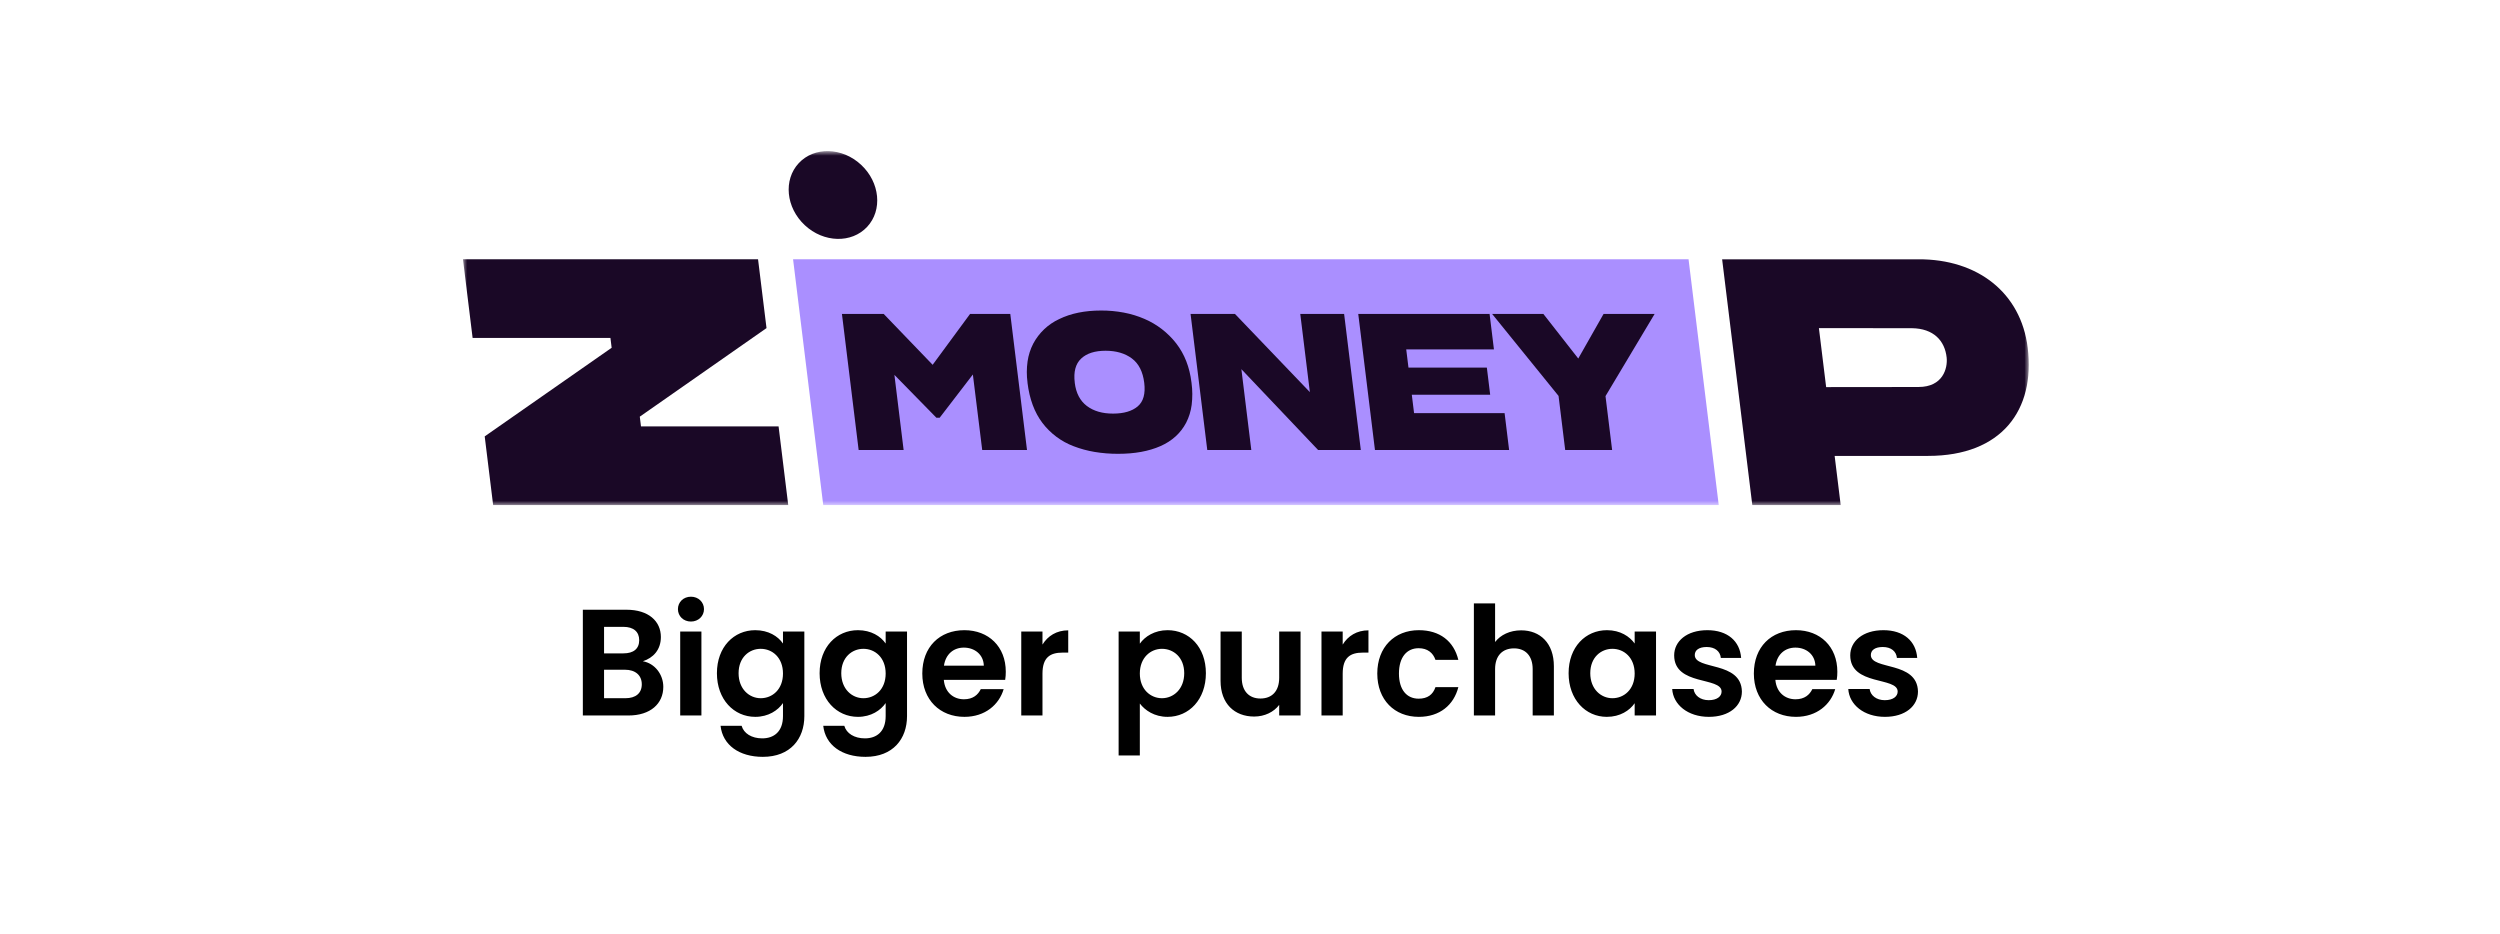
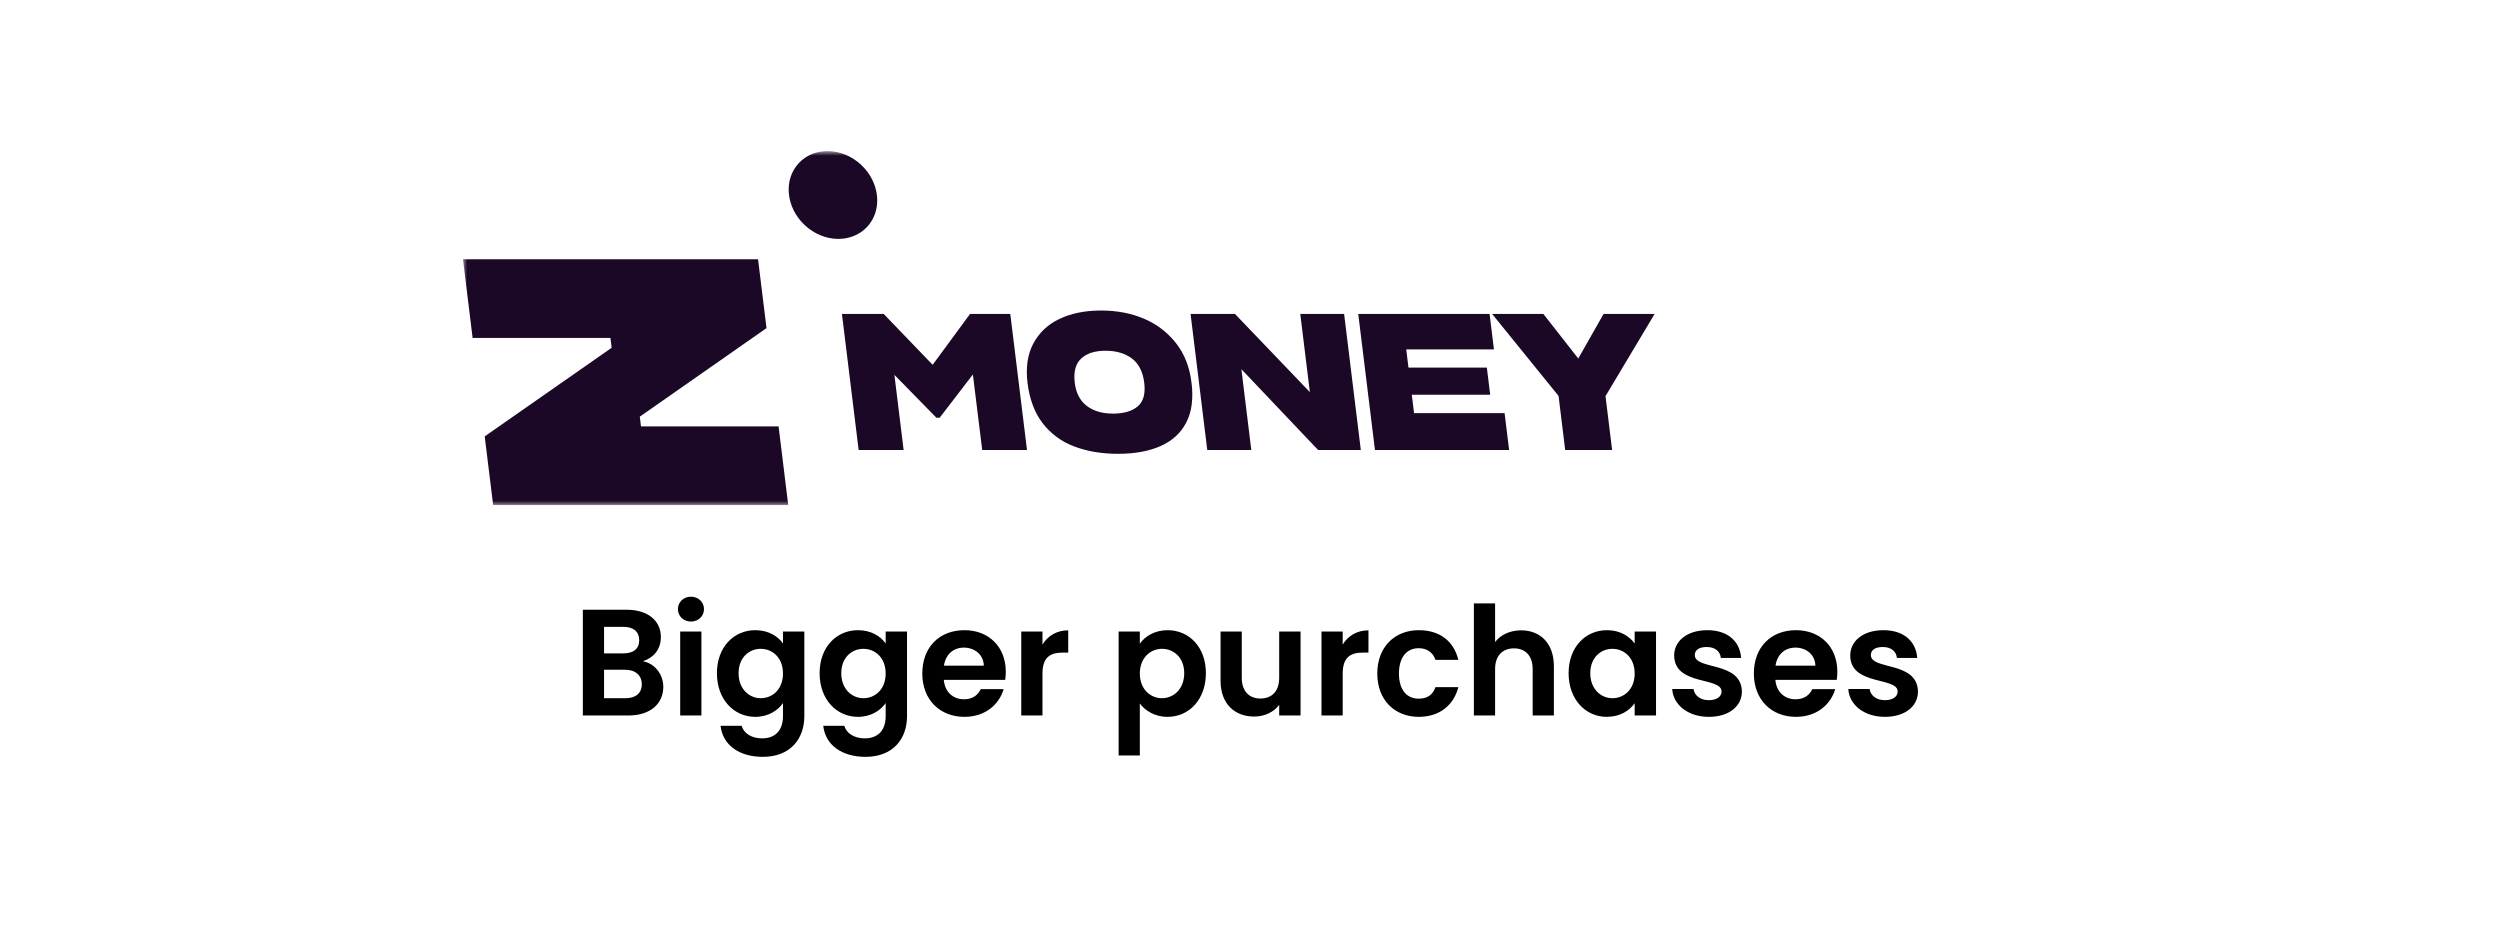
<svg xmlns="http://www.w3.org/2000/svg" width="297" height="111" viewBox="0 0 297 111" fill="none">
  <path d="M76.244 81.292C76.244 82.354 75.524 82.948 74.3 82.948H71.762V79.564H74.246C75.47 79.564 76.244 80.212 76.244 81.292ZM75.938 76.054C75.938 77.08 75.254 77.62 74.066 77.62H71.762V74.47H74.066C75.254 74.47 75.938 75.046 75.938 76.054ZM78.8 81.598C78.8 80.122 77.792 78.808 76.37 78.556C77.594 78.16 78.512 77.206 78.512 75.676C78.512 73.804 77.054 72.436 74.426 72.436H69.242V85H74.66C77.27 85 78.8 83.596 78.8 81.598ZM80.808 85H83.328V75.028H80.808V85ZM82.086 73.84C82.968 73.84 83.634 73.192 83.634 72.364C83.634 71.536 82.968 70.888 82.086 70.888C81.186 70.888 80.538 71.536 80.538 72.364C80.538 73.192 81.186 73.84 82.086 73.84ZM85.17 79.978C85.17 83.092 87.186 85.162 89.724 85.162C91.29 85.162 92.424 84.388 93.018 83.524V85.072C93.018 86.926 91.938 87.718 90.552 87.718C89.292 87.718 88.356 87.124 88.104 86.224H85.602C85.854 88.51 87.816 89.914 90.624 89.914C93.9 89.914 95.556 87.772 95.556 85.072V75.028H93.018V76.45C92.424 75.586 91.29 74.866 89.724 74.866C87.186 74.866 85.17 76.864 85.17 79.978ZM93.018 80.014C93.018 81.904 91.758 82.948 90.372 82.948C89.022 82.948 87.744 81.868 87.744 79.978C87.744 78.088 89.022 77.08 90.372 77.08C91.758 77.08 93.018 78.124 93.018 80.014ZM97.369 79.978C97.369 83.092 99.385 85.162 101.923 85.162C103.489 85.162 104.623 84.388 105.217 83.524V85.072C105.217 86.926 104.137 87.718 102.751 87.718C101.491 87.718 100.555 87.124 100.303 86.224H97.801C98.053 88.51 100.015 89.914 102.823 89.914C106.099 89.914 107.755 87.772 107.755 85.072V75.028H105.217V76.45C104.623 75.586 103.489 74.866 101.923 74.866C99.385 74.866 97.369 76.864 97.369 79.978ZM105.217 80.014C105.217 81.904 103.957 82.948 102.571 82.948C101.221 82.948 99.943 81.868 99.943 79.978C99.943 78.088 101.221 77.08 102.571 77.08C103.957 77.08 105.217 78.124 105.217 80.014ZM114.501 76.936C115.797 76.936 116.841 77.764 116.877 79.078H112.143C112.341 77.71 113.295 76.936 114.501 76.936ZM119.235 81.868H116.517C116.193 82.534 115.599 83.074 114.519 83.074C113.259 83.074 112.251 82.246 112.125 80.77H119.415C119.469 80.446 119.487 80.122 119.487 79.798C119.487 76.828 117.453 74.866 114.573 74.866C111.621 74.866 109.569 76.864 109.569 80.014C109.569 83.146 111.675 85.162 114.573 85.162C117.039 85.162 118.695 83.704 119.235 81.868ZM123.846 80.032C123.846 78.106 124.746 77.53 126.24 77.53H126.906V74.884C125.52 74.884 124.476 75.55 123.846 76.576V75.028H121.326V85H123.846V80.032ZM135.412 76.468V75.028H132.892V89.752H135.412V83.578C136.024 84.388 137.14 85.162 138.706 85.162C141.262 85.162 143.26 83.092 143.26 79.978C143.26 76.864 141.262 74.866 138.706 74.866C137.158 74.866 136.006 75.622 135.412 76.468ZM140.686 79.978C140.686 81.868 139.408 82.948 138.04 82.948C136.69 82.948 135.412 81.904 135.412 80.014C135.412 78.124 136.69 77.08 138.04 77.08C139.408 77.08 140.686 78.088 140.686 79.978ZM154.506 75.028H151.968V80.518C151.968 82.12 151.104 82.984 149.736 82.984C148.404 82.984 147.522 82.12 147.522 80.518V75.028H145.002V80.878C145.002 83.614 146.676 85.126 148.998 85.126C150.24 85.126 151.338 84.586 151.968 83.74V85H154.506V75.028ZM159.512 80.032C159.512 78.106 160.412 77.53 161.906 77.53H162.572V74.884C161.186 74.884 160.142 75.55 159.512 76.576V75.028H156.992V85H159.512V80.032ZM163.621 80.014C163.621 83.146 165.673 85.162 168.553 85.162C171.037 85.162 172.711 83.758 173.251 81.634H170.533C170.227 82.534 169.579 83.002 168.535 83.002C167.131 83.002 166.195 81.958 166.195 80.014C166.195 78.07 167.131 77.008 168.535 77.008C169.579 77.008 170.245 77.548 170.533 78.394H173.251C172.711 76.162 171.037 74.866 168.553 74.866C165.673 74.866 163.621 76.882 163.621 80.014ZM175.097 85H177.617V79.492C177.617 77.89 178.499 77.026 179.867 77.026C181.199 77.026 182.081 77.89 182.081 79.492V85H184.601V79.15C184.601 76.396 182.963 74.884 180.713 74.884C179.381 74.884 178.265 75.424 177.617 76.27V71.68H175.097V85ZM186.35 79.978C186.35 83.092 188.366 85.162 190.886 85.162C192.47 85.162 193.604 84.406 194.198 83.542V85H196.736V75.028H194.198V76.45C193.604 75.622 192.506 74.866 190.904 74.866C188.366 74.866 186.35 76.864 186.35 79.978ZM194.198 80.014C194.198 81.904 192.938 82.948 191.552 82.948C190.202 82.948 188.924 81.868 188.924 79.978C188.924 78.088 190.202 77.08 191.552 77.08C192.938 77.08 194.198 78.124 194.198 80.014ZM206.937 82.156C206.865 78.502 201.339 79.636 201.339 77.818C201.339 77.242 201.825 76.864 202.761 76.864C203.751 76.864 204.363 77.386 204.435 78.16H206.847C206.703 76.18 205.245 74.866 202.833 74.866C200.367 74.866 198.891 76.198 198.891 77.854C198.891 81.508 204.525 80.374 204.525 82.156C204.525 82.732 203.985 83.182 202.995 83.182C201.987 83.182 201.285 82.606 201.195 81.85H198.657C198.765 83.704 200.511 85.162 203.013 85.162C205.443 85.162 206.937 83.866 206.937 82.156ZM213.29 76.936C214.586 76.936 215.63 77.764 215.666 79.078H210.932C211.13 77.71 212.084 76.936 213.29 76.936ZM218.024 81.868H215.306C214.982 82.534 214.388 83.074 213.308 83.074C212.048 83.074 211.04 82.246 210.914 80.77H218.204C218.258 80.446 218.276 80.122 218.276 79.798C218.276 76.828 216.242 74.866 213.362 74.866C210.41 74.866 208.358 76.864 208.358 80.014C208.358 83.146 210.464 85.162 213.362 85.162C215.828 85.162 217.484 83.704 218.024 81.868ZM227.855 82.156C227.783 78.502 222.257 79.636 222.257 77.818C222.257 77.242 222.743 76.864 223.679 76.864C224.669 76.864 225.281 77.386 225.353 78.16H227.765C227.621 76.18 226.163 74.866 223.751 74.866C221.285 74.866 219.809 76.198 219.809 77.854C219.809 81.508 225.443 80.374 225.443 82.156C225.443 82.732 224.903 83.182 223.913 83.182C222.905 83.182 222.203 82.606 222.113 81.85H219.575C219.683 83.704 221.429 85.162 223.931 85.162C226.361 85.162 227.855 83.866 227.855 82.156Z" fill="black" />
  <mask id="mask0_255_91" style="mask-type:alpha" maskUnits="userSpaceOnUse" x="55" y="18" width="187" height="42">
    <path d="M241.019 18H55V60H241.019V18Z" fill="white" />
  </mask>
  <g mask="url(#mask0_255_91)">
    <path d="M57.583 51.842L58.585 60H93.642L92.495 50.657H76.15L76.007 49.499L91.062 38.978L90.056 30.803H55L56.147 40.147H72.52L72.664 41.315L57.583 51.842Z" fill="#1A0826" />
-     <path d="M94.217 30.803L97.801 60H204.185L200.6 30.803H94.217Z" fill="#AA8FFF" />
-     <path d="M240.892 41.315C240.081 34.753 234.927 30.776 227.92 30.805H204.589L208.174 60.002H218.674L217.956 54.161H229.065C237.802 54.16 241.802 48.712 240.892 41.315ZM227.923 45.976L216.946 45.988L216.086 38.981L227.125 38.99C229.72 39.022 231.049 40.483 231.263 42.483C231.396 43.77 230.806 45.974 227.923 45.974V45.976Z" fill="#1A0826" />
    <path d="M103.017 26.95C104.864 24.968 104.542 21.666 102.298 19.577C100.055 17.487 96.739 17.399 94.893 19.382C93.046 21.364 93.368 24.665 95.612 26.755C97.855 28.845 101.171 28.932 103.017 26.95Z" fill="#1A0826" />
    <path d="M106.255 44.534L107.351 53.462H102.007L100.022 37.296H104.984L110.798 43.339L115.243 37.296H120.023L122.008 53.462H116.687L115.577 44.489L111.63 49.63H111.247L106.255 44.534Z" fill="#1A0826" />
    <path d="M130.032 53.688C129.183 53.547 128.351 53.32 127.547 53.011C126.074 52.454 124.788 51.493 123.836 50.239C122.893 48.991 122.304 47.405 122.068 45.481V45.436C121.956 44.605 121.959 43.763 122.076 42.933C122.18 42.201 122.406 41.492 122.743 40.835C123.425 39.546 124.51 38.517 125.833 37.905C127.222 37.228 128.879 36.89 130.804 36.89C131.714 36.886 132.623 36.969 133.518 37.138C134.355 37.296 135.172 37.545 135.954 37.882C137.443 38.519 138.746 39.523 139.74 40.802C140.721 42.072 141.323 43.609 141.544 45.413L141.556 45.504C141.672 46.364 141.676 47.235 141.57 48.096C141.476 48.835 141.255 49.552 140.917 50.216C140.259 51.464 139.238 52.392 137.854 53.001C136.471 53.609 134.802 53.913 132.847 53.913C131.904 53.918 130.963 53.842 130.032 53.688ZM135.163 48.275C135.836 47.704 136.094 46.772 135.936 45.48C135.773 44.157 135.283 43.191 134.464 42.582C133.645 41.974 132.604 41.669 131.341 41.668C130.064 41.668 129.095 41.98 128.434 42.605C127.774 43.229 127.523 44.182 127.682 45.462V45.484C127.833 46.7 128.309 47.613 129.112 48.224C129.915 48.834 130.956 49.139 132.235 49.136C133.512 49.135 134.488 48.848 135.163 48.276V48.275Z" fill="#1A0826" />
    <path d="M147.476 43.857L148.655 53.462H143.424L141.439 37.296H146.715L155.612 46.585L154.472 37.296H159.681L161.665 53.462H156.592L147.476 43.857Z" fill="#1A0826" />
    <path d="M179.283 53.462H163.345L161.36 37.296H176.963L177.48 41.506H167.06L167.326 43.671H176.638L177.033 46.895H167.722L167.991 49.082H178.746L179.283 53.462Z" fill="#1A0826" />
    <path d="M185.945 53.462L185.156 47.036L177.264 37.296H183.352L187.497 42.594L190.504 37.296H196.57L190.734 47.059L191.521 53.462H185.945Z" fill="#1A0826" />
  </g>
</svg>